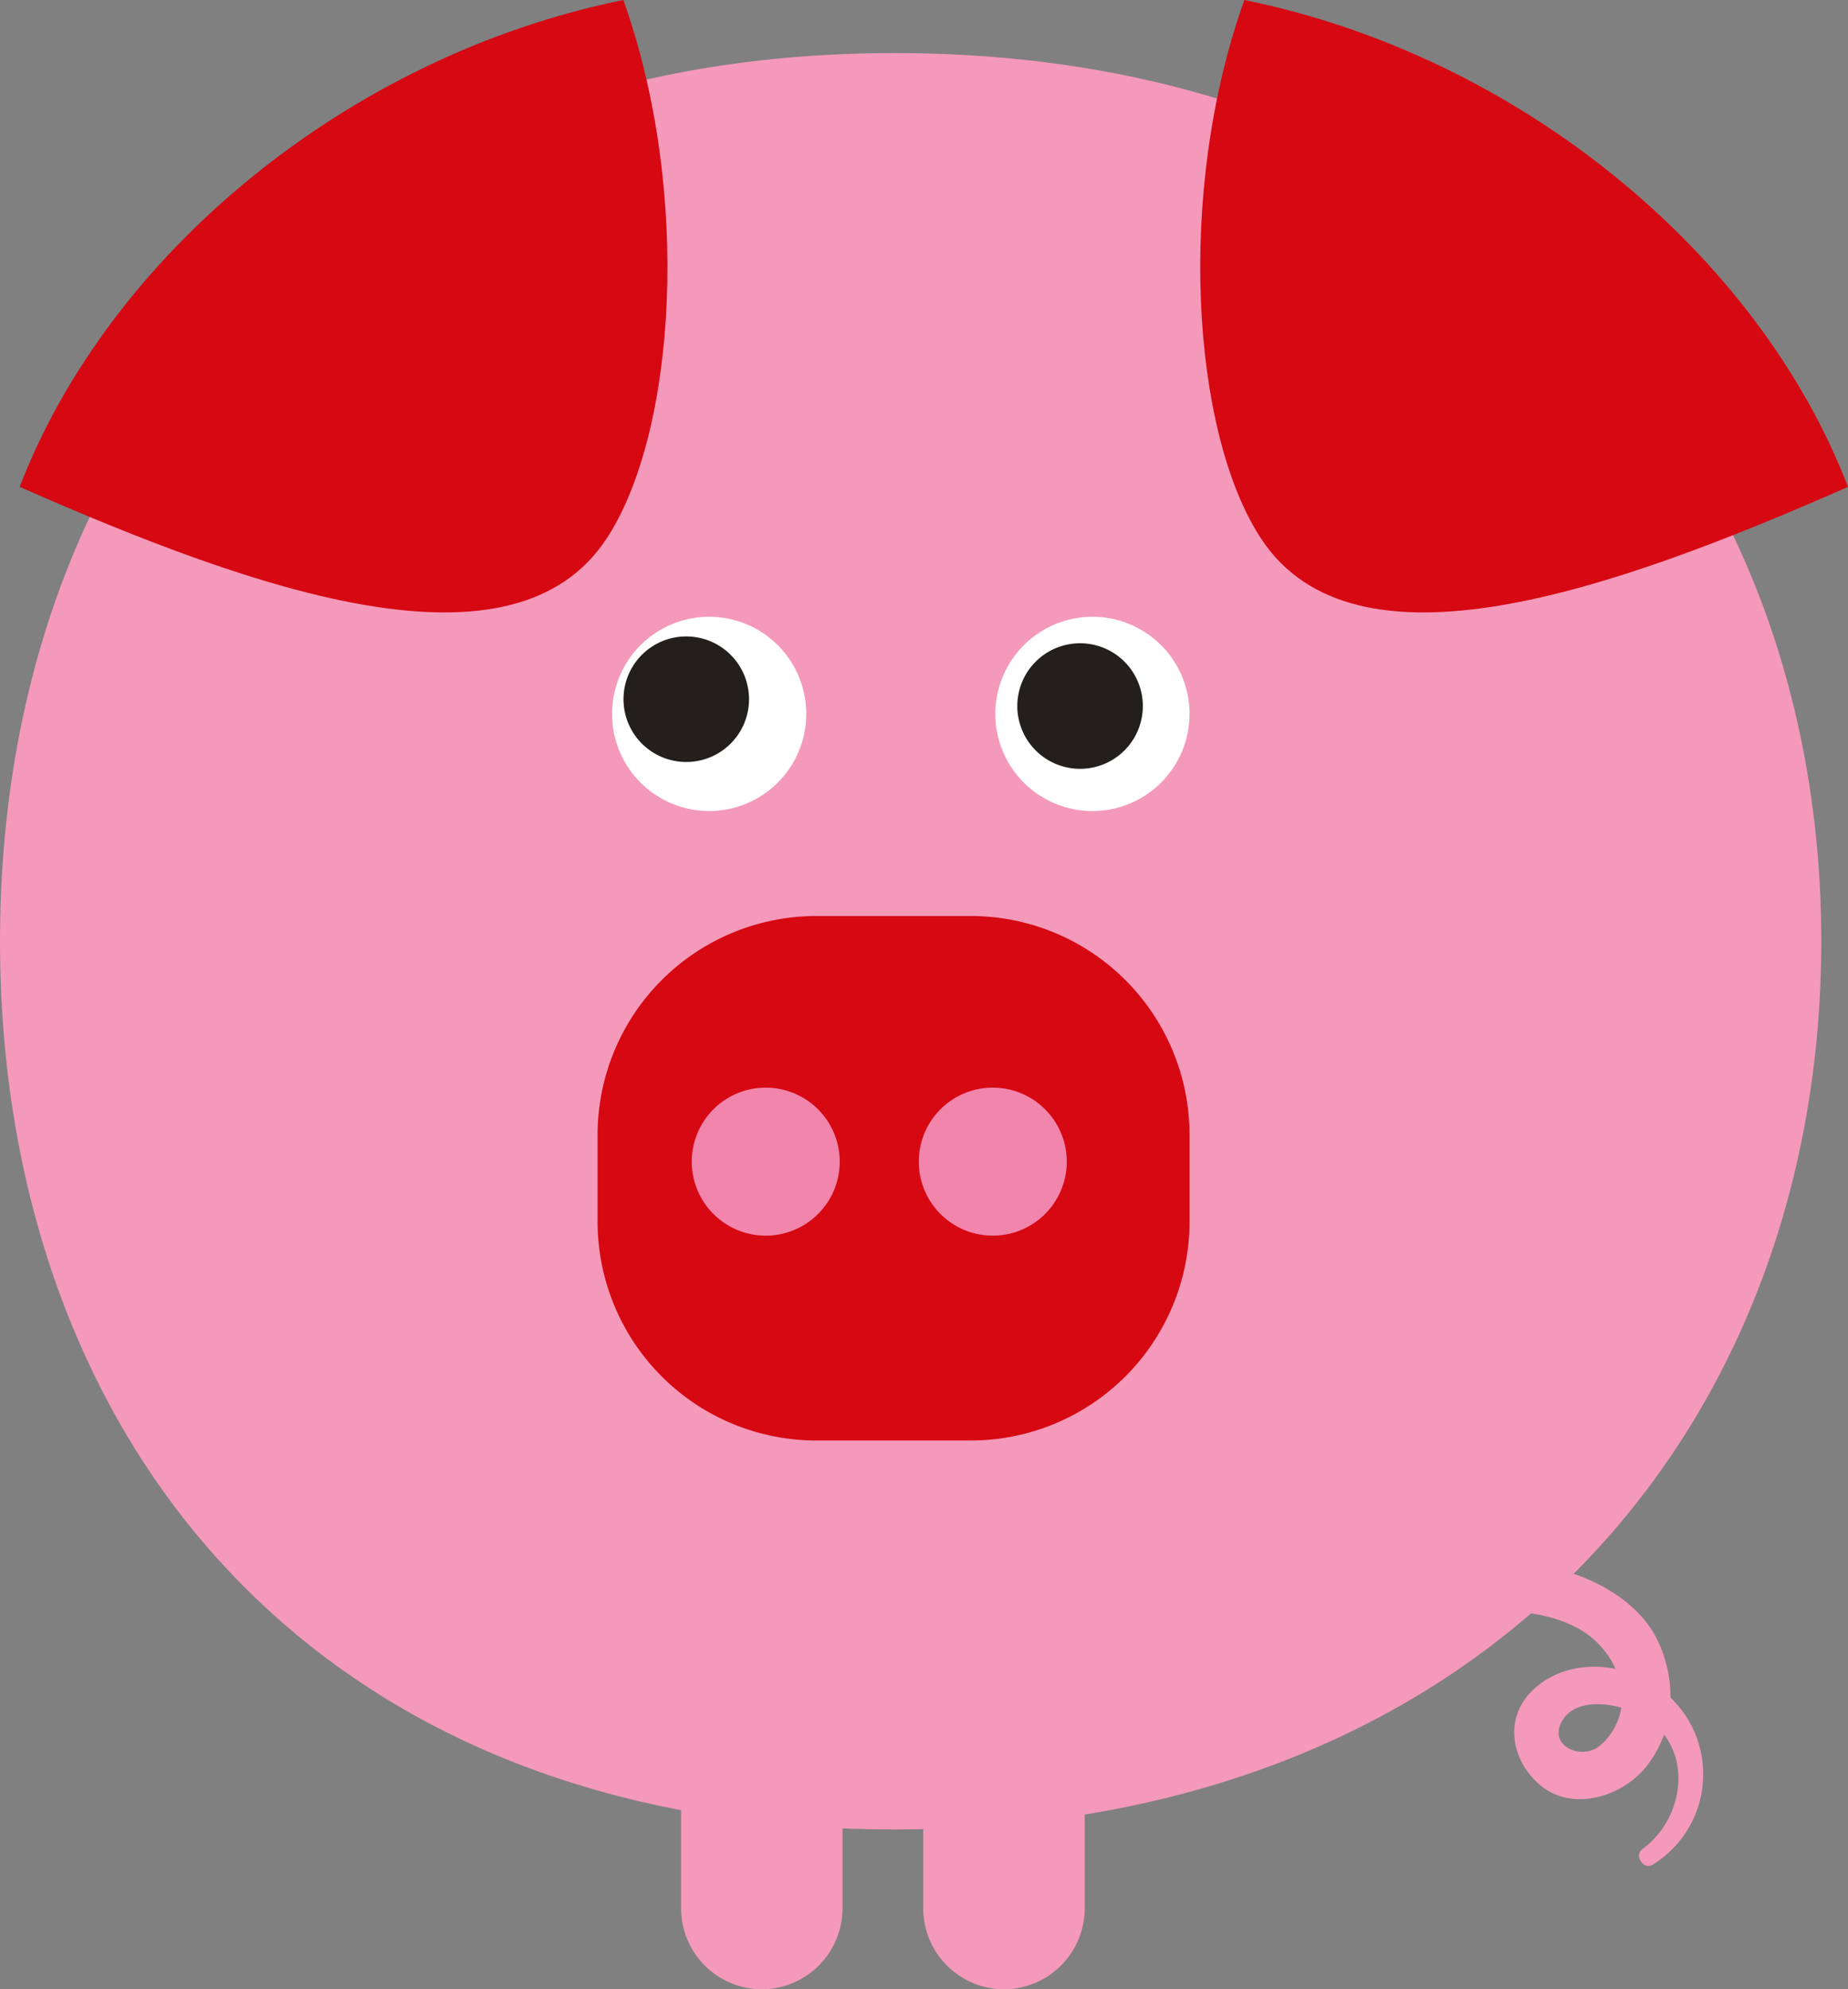
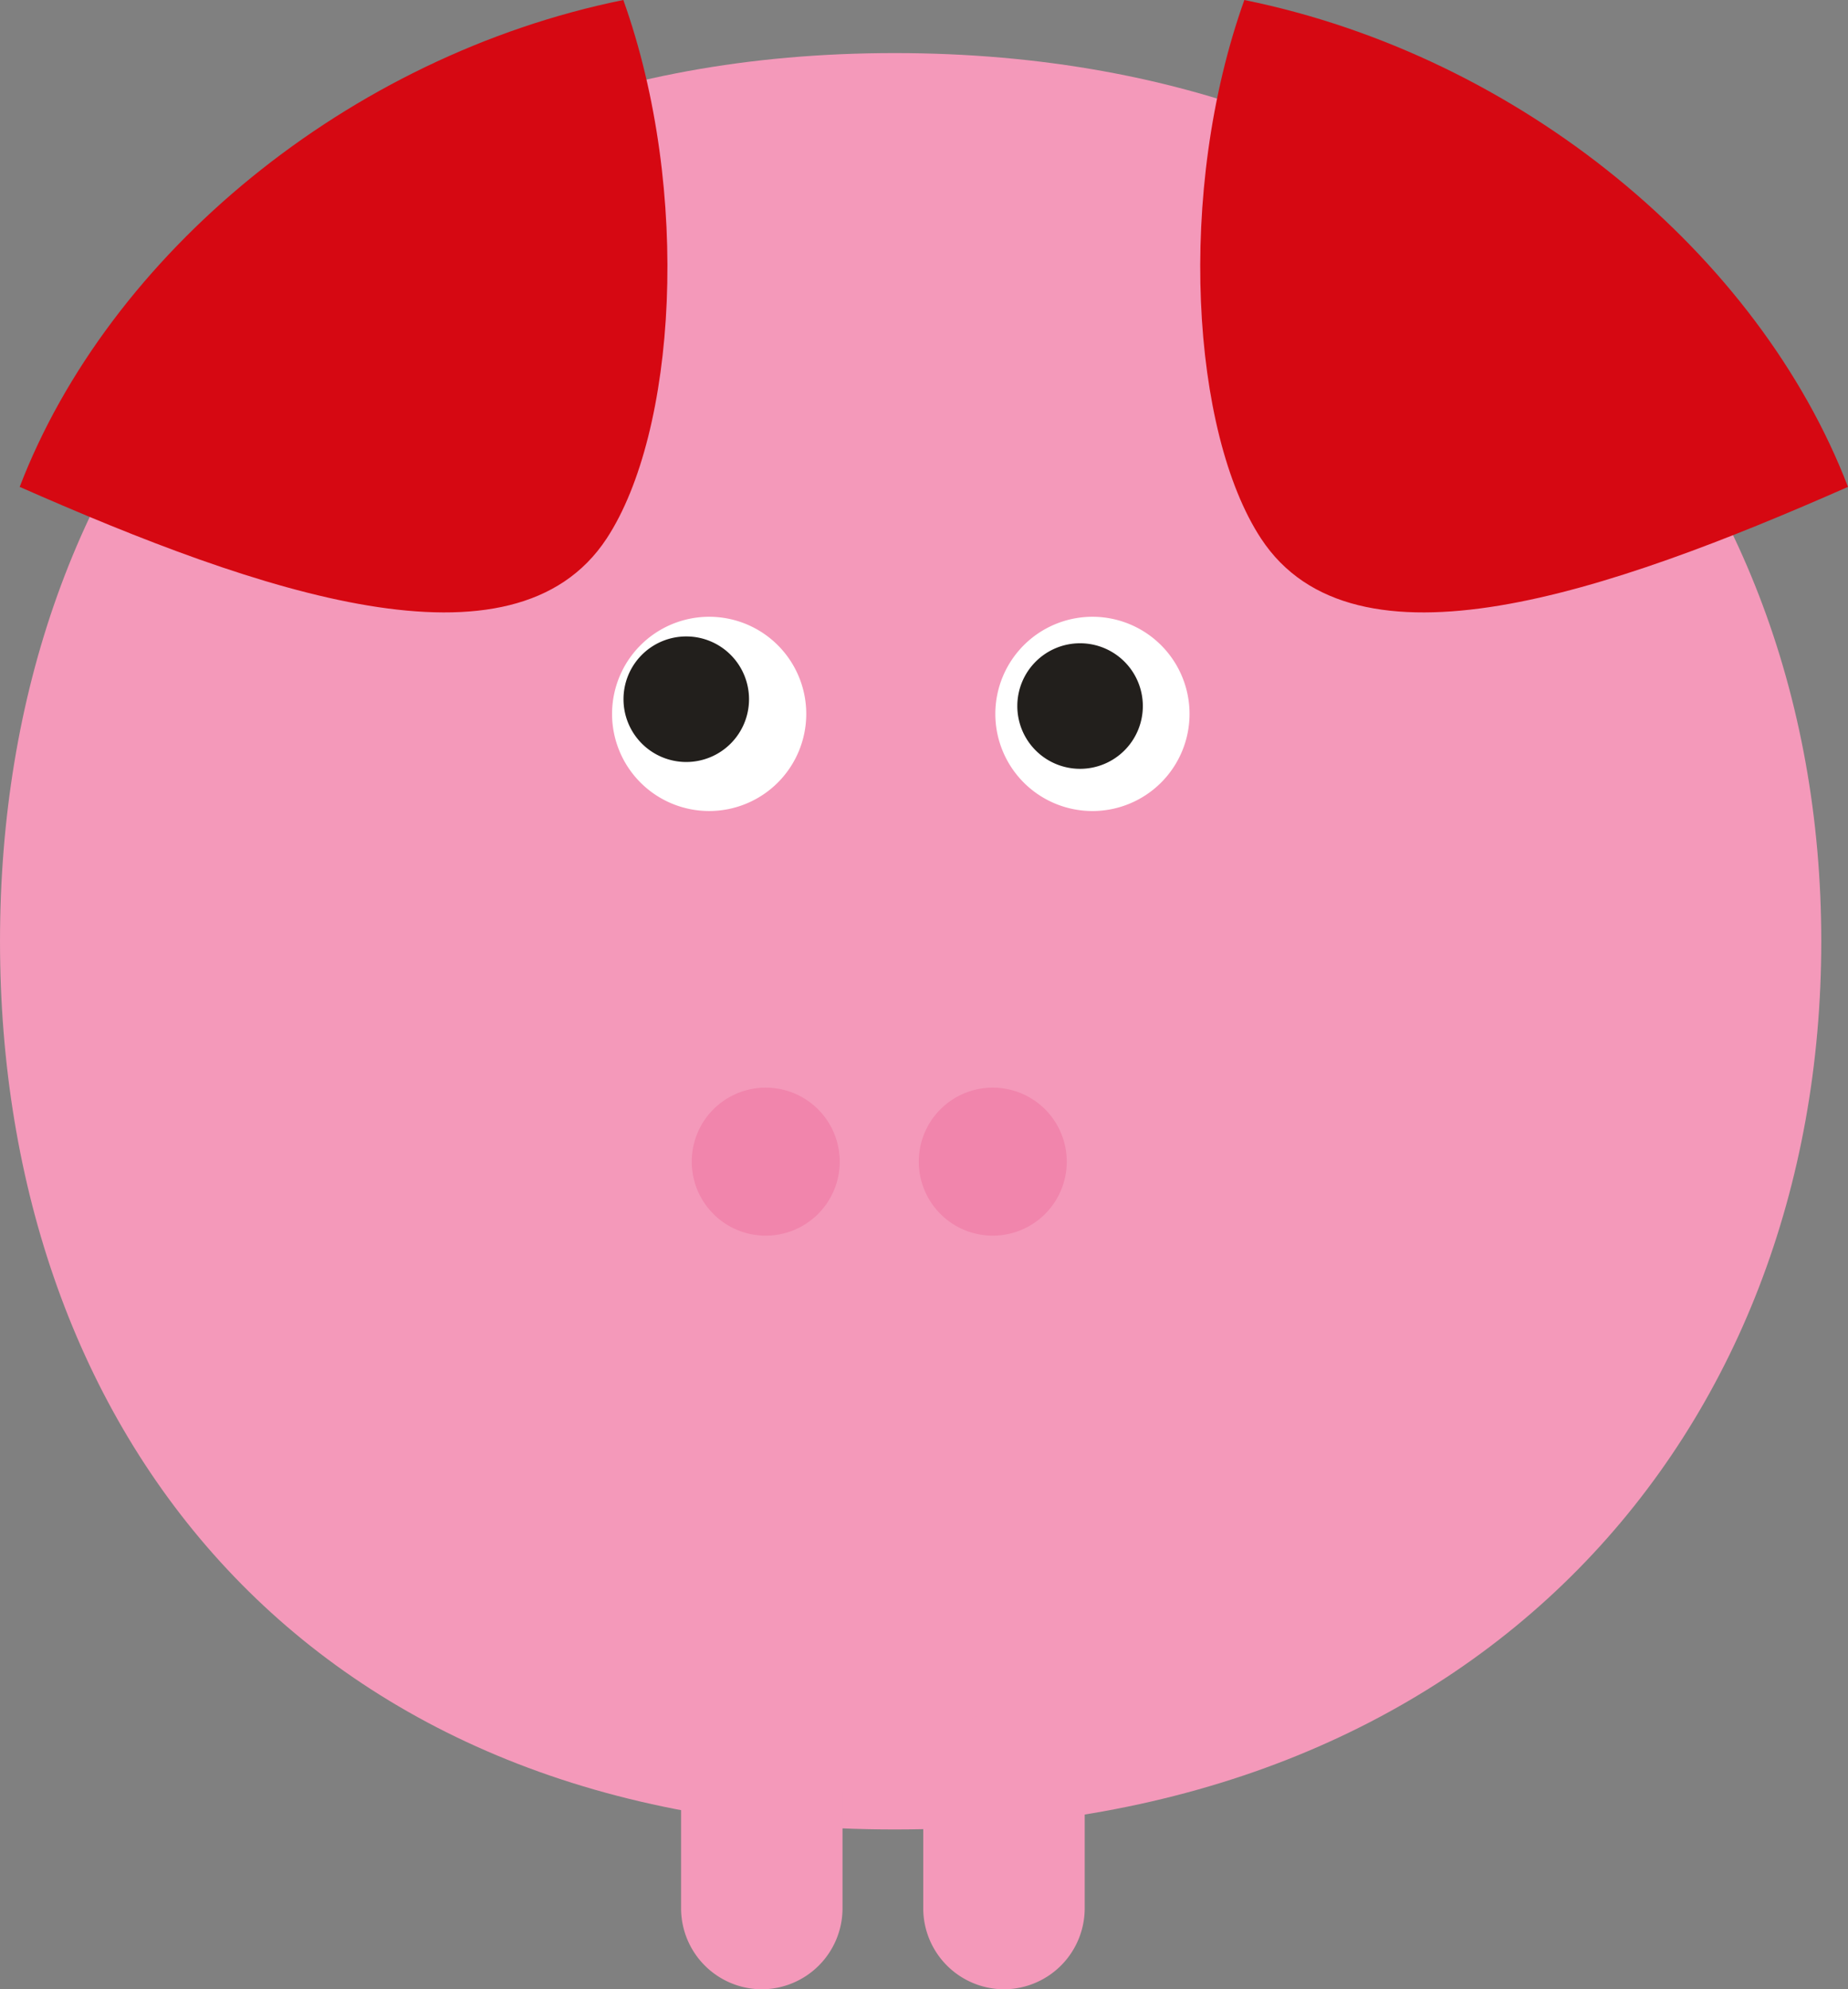
<svg xmlns="http://www.w3.org/2000/svg" width="488.567" height="525.775">
  <rect width="100%" height="100%" fill="#808080" stroke="none" />
  <path d="M.002 248.783c0 129.646 81.336 234.746 236.525 234.746s244.975-105.1 244.975-234.746S391.711 14.029 236.527 14.029.002 119.137.002 248.783z" fill="#f499ba" />
  <path d="M161.816 188.726a25.669 25.669 0 1025.672-25.71 25.679 25.679 0 00-25.672 25.71z" fill="#fff" />
-   <path d="M215.85 380.73h40.77a57.867 57.867 0 0057.866-57.861v-22.9a57.871 57.871 0 00-57.866-57.866h-40.775a57.86 57.86 0 00-57.859 57.864v22.9a57.859 57.859 0 0057.864 57.863z" fill="#d60812" />
  <path d="M242.903 307.027a19.561 19.561 0 1019.556-19.561 19.552 19.552 0 00-19.556 19.561zM182.882 307.028a19.561 19.561 0 1019.561-19.561 19.55 19.55 0 00-19.561 19.561z" fill="#f185ac" />
  <path d="M265.431 525.775a21.414 21.414 0 0021.337-21.347v-30.67a21.4 21.4 0 00-21.337-21.347 21.4 21.4 0 00-21.347 21.347v30.67a21.416 21.416 0 0021.347 21.347zM201.405 525.775a21.414 21.414 0 0021.337-21.347v-30.67a21.4 21.4 0 00-21.337-21.347 21.4 21.4 0 00-21.342 21.347v30.67a21.415 21.415 0 0021.342 21.347z" fill="#f499ba" />
  <path d="M164.84 184.797a16.592 16.592 0 1016.595-16.584 16.582 16.582 0 00-16.595 16.584z" fill="#221f1c" />
-   <path d="M263.143 188.726a25.671 25.671 0 1025.677-25.71 25.68 25.68 0 00-25.677 25.71z" fill="#fff" />
+   <path d="M263.143 188.726a25.671 25.671 0 1025.677-25.71 25.68 25.68 0 00-25.677 25.71" fill="#fff" />
  <path d="M268.954 186.603a16.592 16.592 0 1016.595-16.584 16.582 16.582 0 00-16.595 16.584z" fill="#221f1c" />
  <path d="M333.388 142.339C315.023 114.4 310.851 50.674 328.975 0c72.842 14.799 135.992 67.265 159.592 128.686-63.544 27.989-130.546 51.122-155.179 13.653zM160.38 142.339c18.36-27.94 22.537-91.665 4.413-142.339-72.842 14.8-136 67.263-159.587 128.686 63.538 27.989 130.54 51.122 155.174 13.653z" fill="#d60812" />
  <g>
-     <path d="M434.204 488.724c9.613-6.991 12.742-21.194 5.716-30.271a29.334 29.334 0 01-4.787 8.585c-6.322 7.847-19.477 11.955-27.959 4.762-7.827-6.632-9.766-18.08-1.471-25.534 5.83-5.24 13.893-6.7 21.411-5.181a22.961 22.961 0 00-10.336-10.93c-12.344-6.371-27.695-4.33-40.908-2.76-6.312.748-8.029-8.255-1.8-9.721 13.113-3.081 26.935-6.273 40.223-2.269 9.761 2.942 19.964 9.185 24.279 18.887a34.687 34.687 0 013.065 14.386 28.062 28.062 0 01-4.718 44.174c-2.396 1.501-4.983-2.479-2.715-4.128zm-11.139-27.427a16.394 16.394 0 005.569-9.958c-5.732-1.574-12.841-1.569-15.743 3.68-3.635 6.602 5.515 10.405 10.174 6.278z" fill="#f499ba" />
-   </g>
+     </g>
</svg>